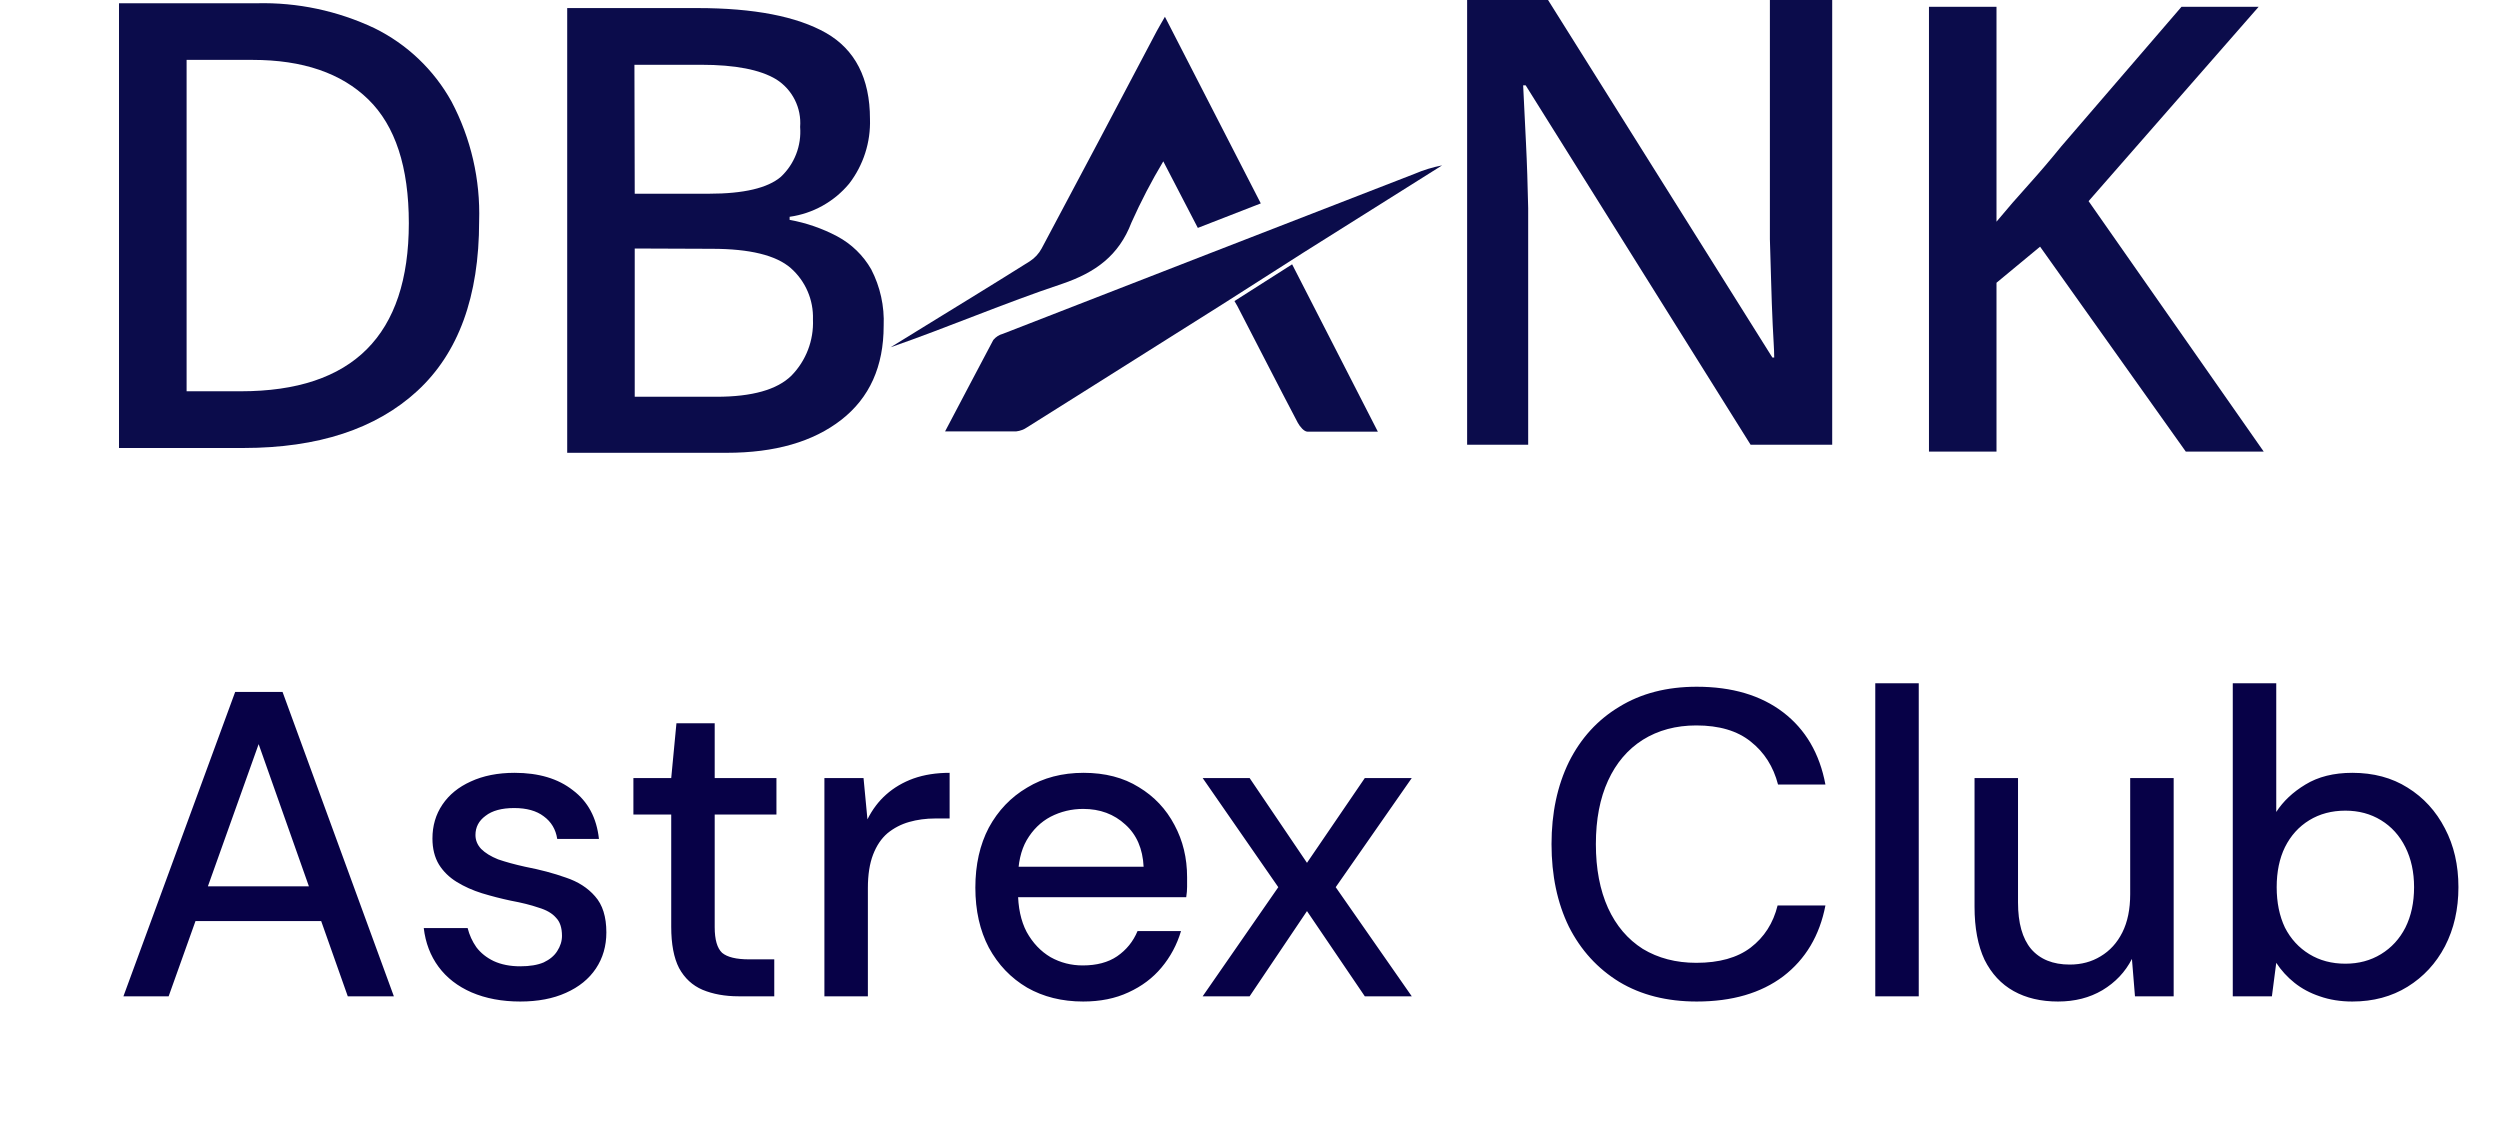
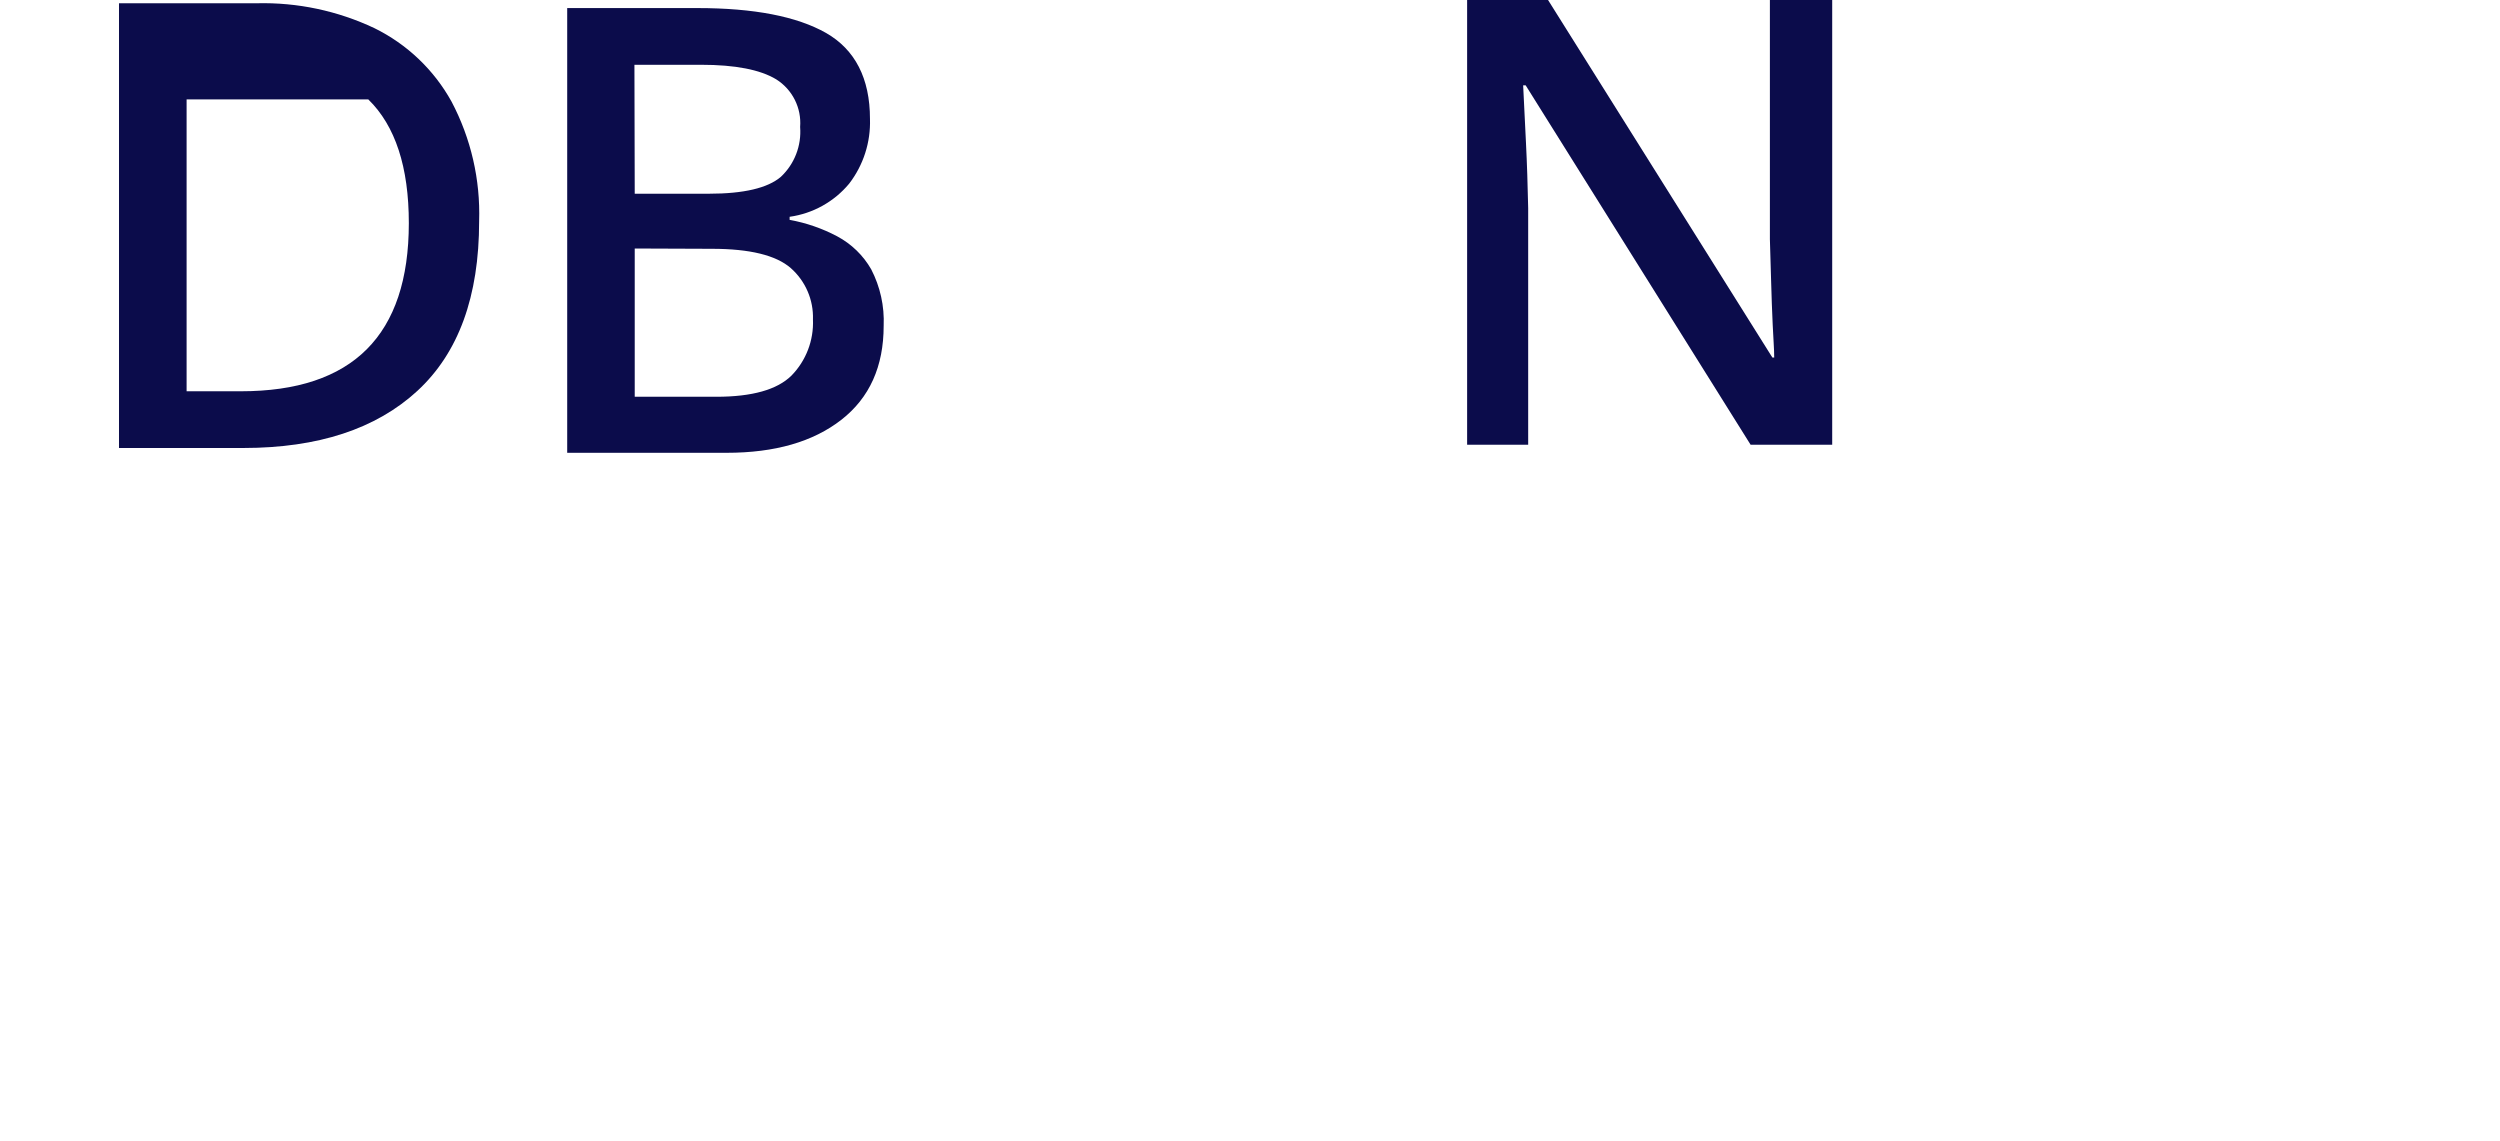
<svg xmlns="http://www.w3.org/2000/svg" width="92" height="42" viewBox="0 0 92 42" fill="none">
-   <path d="M47.55 9.727C48.597 11.764 49.637 13.798 50.705 15.885C49.793 15.885 48.952 15.885 48.114 15.885C47.99 15.885 47.834 15.697 47.759 15.558C47.011 14.138 46.279 12.697 45.537 11.267C45.505 11.207 45.47 11.15 45.428 11.079L47.55 9.727Z" fill="#0B0C4B" />
-   <path d="M17.632 8.142C17.632 10.91 16.873 12.992 15.354 14.389C13.835 15.785 11.705 16.484 8.965 16.486H4.379V0.12H9.448C10.943 0.083 12.426 0.397 13.778 1.036C14.979 1.626 15.97 2.57 16.617 3.74C17.332 5.095 17.681 6.611 17.632 8.142ZM15.045 8.213C15.045 6.147 14.548 4.629 13.554 3.659C12.56 2.689 11.141 2.204 9.295 2.204H6.867V14.399H8.862C12.982 14.399 15.043 12.337 15.045 8.213Z" fill="#0B0C4B" />
+   <path d="M17.632 8.142C17.632 10.91 16.873 12.992 15.354 14.389C13.835 15.785 11.705 16.484 8.965 16.486H4.379V0.12H9.448C10.943 0.083 12.426 0.397 13.778 1.036C14.979 1.626 15.97 2.57 16.617 3.74C17.332 5.095 17.681 6.611 17.632 8.142ZM15.045 8.213C15.045 6.147 14.548 4.629 13.554 3.659H6.867V14.399H8.862C12.982 14.399 15.043 12.337 15.045 8.213Z" fill="#0B0C4B" />
  <path d="M20.873 0.297H25.665C27.742 0.297 29.321 0.602 30.399 1.213C31.464 1.823 32.015 2.881 32.015 4.375C32.044 5.235 31.773 6.078 31.248 6.76C30.695 7.424 29.914 7.859 29.058 7.978L29.058 8.091C29.671 8.202 30.262 8.407 30.811 8.698C31.334 8.978 31.767 9.398 32.061 9.912C32.392 10.552 32.55 11.268 32.519 11.989C32.519 13.486 31.999 14.64 30.961 15.449C29.922 16.258 28.515 16.663 26.741 16.663H20.873L20.873 0.297ZM23.358 7.129H26.087C27.372 7.129 28.252 6.92 28.735 6.508C29.238 6.036 29.499 5.361 29.445 4.673C29.5 3.971 29.161 3.295 28.565 2.92C27.976 2.563 27.055 2.384 25.803 2.384H23.347L23.358 7.129ZM23.358 9.145V14.601H26.364C27.677 14.601 28.598 14.342 29.125 13.823C29.663 13.274 29.949 12.526 29.917 11.758C29.941 11.037 29.642 10.343 29.101 9.866C28.559 9.393 27.592 9.156 26.201 9.156L23.358 9.145Z" fill="#0B0C4B" />
  <path d="M67.425 16.366H64.422L56.145 3.141H56.052C56.085 3.752 56.117 4.451 56.155 5.239C56.195 6.027 56.219 6.833 56.237 7.656V16.366H53.99V0H56.968L65.224 13.158H65.291C65.291 12.838 65.256 12.448 65.235 11.944C65.213 11.44 65.192 10.932 65.178 10.371C65.164 9.81 65.146 9.306 65.132 8.802V0H67.425V16.366Z" fill="#0B0C4B" />
-   <path d="M83.306 16.62H80.438L75.075 9.077L73.471 10.405V16.62H70.986V0.25H73.471V8.158C73.852 7.699 74.249 7.241 74.663 6.784C75.075 6.326 75.473 5.858 75.856 5.386L80.279 0.25H83.118L76.86 7.402L83.306 16.62Z" fill="#0B0C4B" />
-   <path d="M44.987 11.197L42.272 12.908C40.781 13.845 39.294 14.789 37.803 15.722C37.683 15.806 37.544 15.858 37.399 15.875C36.554 15.875 35.709 15.875 34.779 15.875C35.401 14.7 35.972 13.6 36.554 12.51C36.646 12.399 36.77 12.32 36.909 12.283C41.959 10.317 47.009 8.354 52.061 6.395C52.385 6.256 52.723 6.153 53.069 6.086L47.99 9.28L44.987 11.197Z" fill="#0B0C4B" />
-   <path d="M44.08 8.387L42.809 5.938C42.374 6.664 41.984 7.415 41.638 8.188C41.173 9.409 40.31 10.027 39.097 10.442C36.967 11.152 34.905 12.039 32.772 12.781L34.085 11.972C35.355 11.191 36.633 10.41 37.897 9.615C38.08 9.497 38.23 9.334 38.333 9.143C39.753 6.481 41.164 3.815 42.568 1.146C42.649 0.993 42.742 0.844 42.869 0.617L46.397 7.485L44.08 8.387Z" fill="#0B0C4B" />
-   <path d="M4.542 36.664L8.654 25.464H10.398L14.494 36.664H12.798L9.518 27.384L6.206 36.664H4.542ZM6.398 33.896L6.846 32.616H12.11L12.558 33.896H6.398ZM19.145 36.856C18.474 36.856 17.876 36.744 17.354 36.52C16.841 36.296 16.436 35.981 16.137 35.576C15.839 35.171 15.658 34.696 15.594 34.152H17.209C17.273 34.408 17.38 34.643 17.529 34.856C17.689 35.069 17.903 35.24 18.169 35.368C18.447 35.496 18.772 35.56 19.145 35.56C19.497 35.56 19.785 35.512 20.009 35.416C20.233 35.309 20.399 35.171 20.506 35C20.623 34.819 20.681 34.632 20.681 34.44C20.681 34.141 20.607 33.917 20.457 33.768C20.319 33.608 20.105 33.485 19.817 33.4C19.54 33.304 19.199 33.219 18.794 33.144C18.442 33.069 18.09 32.979 17.738 32.872C17.396 32.765 17.087 32.627 16.809 32.456C16.532 32.285 16.314 32.072 16.154 31.816C15.993 31.549 15.914 31.229 15.914 30.856C15.914 30.387 16.036 29.971 16.282 29.608C16.527 29.245 16.873 28.963 17.322 28.76C17.78 28.547 18.319 28.44 18.938 28.44C19.823 28.44 20.538 28.653 21.081 29.08C21.636 29.496 21.956 30.093 22.041 30.872H20.506C20.452 30.52 20.287 30.243 20.009 30.04C19.743 29.837 19.38 29.736 18.922 29.736C18.463 29.736 18.111 29.832 17.866 30.024C17.62 30.205 17.497 30.44 17.497 30.728C17.497 30.92 17.567 31.091 17.706 31.24C17.855 31.389 18.063 31.517 18.329 31.624C18.607 31.72 18.938 31.811 19.322 31.896C19.876 32.003 20.378 32.136 20.826 32.296C21.273 32.445 21.631 32.675 21.898 32.984C22.175 33.293 22.314 33.736 22.314 34.312C22.314 34.813 22.186 35.256 21.93 35.64C21.674 36.024 21.305 36.323 20.826 36.536C20.356 36.749 19.796 36.856 19.145 36.856ZM27.181 36.664C26.68 36.664 26.237 36.584 25.853 36.424C25.48 36.264 25.192 35.997 24.989 35.624C24.797 35.251 24.701 34.744 24.701 34.104V29.976H23.309V28.632H24.701L24.893 26.616H26.301V28.632H28.573V29.976H26.301V34.12C26.301 34.579 26.392 34.893 26.573 35.064C26.765 35.224 27.096 35.304 27.565 35.304H28.493V36.664H27.181ZM30.338 36.664V28.632H31.778L31.922 30.152C32.103 29.789 32.333 29.485 32.61 29.24C32.898 28.984 33.234 28.787 33.618 28.648C34.013 28.509 34.455 28.44 34.946 28.44V30.12H34.418C34.077 30.12 33.757 30.163 33.458 30.248C33.159 30.333 32.893 30.472 32.658 30.664C32.434 30.856 32.258 31.117 32.13 31.448C32.002 31.779 31.938 32.189 31.938 32.68V36.664H30.338ZM39.861 36.856C39.083 36.856 38.395 36.685 37.797 36.344C37.2 35.992 36.731 35.501 36.389 34.872C36.059 34.243 35.893 33.507 35.893 32.664C35.893 31.821 36.059 31.085 36.389 30.456C36.731 29.827 37.2 29.336 37.797 28.984C38.395 28.621 39.088 28.44 39.877 28.44C40.667 28.44 41.344 28.616 41.909 28.968C42.475 29.309 42.912 29.773 43.221 30.36C43.531 30.936 43.685 31.576 43.685 32.28C43.685 32.387 43.685 32.504 43.685 32.632C43.685 32.749 43.675 32.877 43.653 33.016H37.061V31.896H42.085C42.053 31.235 41.829 30.717 41.413 30.344C40.997 29.96 40.48 29.768 39.861 29.768C39.435 29.768 39.035 29.864 38.661 30.056C38.299 30.248 38.005 30.536 37.781 30.92C37.568 31.293 37.461 31.768 37.461 32.344V32.792C37.461 33.389 37.568 33.891 37.781 34.296C38.005 34.701 38.299 35.011 38.661 35.224C39.024 35.427 39.419 35.528 39.845 35.528C40.357 35.528 40.779 35.416 41.109 35.192C41.451 34.957 41.701 34.648 41.861 34.264H43.461C43.312 34.765 43.072 35.213 42.741 35.608C42.421 35.992 42.016 36.296 41.525 36.52C41.045 36.744 40.491 36.856 39.861 36.856ZM44.258 36.664L47.041 32.648L44.258 28.632H45.986L48.097 31.752L50.225 28.632H51.953L49.154 32.648L51.953 36.664H50.225L48.097 33.528L45.986 36.664H44.258ZM62.44 36.856C61.341 36.856 60.392 36.616 59.592 36.136C58.792 35.645 58.173 34.968 57.736 34.104C57.309 33.229 57.096 32.216 57.096 31.064C57.096 29.923 57.309 28.915 57.736 28.04C58.173 27.165 58.792 26.488 59.592 26.008C60.392 25.517 61.341 25.272 62.44 25.272C63.741 25.272 64.802 25.587 65.624 26.216C66.445 26.845 66.962 27.731 67.176 28.872H65.432C65.261 28.211 64.925 27.683 64.424 27.288C63.933 26.893 63.266 26.696 62.424 26.696C61.677 26.696 61.021 26.872 60.456 27.224C59.901 27.576 59.474 28.077 59.176 28.728C58.877 29.379 58.728 30.157 58.728 31.064C58.728 31.971 58.877 32.755 59.176 33.416C59.474 34.067 59.901 34.568 60.456 34.92C61.021 35.261 61.677 35.432 62.424 35.432C63.266 35.432 63.933 35.245 64.424 34.872C64.925 34.488 65.256 33.971 65.416 33.32H67.176C66.962 34.429 66.445 35.299 65.624 35.928C64.802 36.547 63.741 36.856 62.44 36.856ZM69.01 36.664V25.144H70.61V36.664H69.01ZM75.735 36.856C75.106 36.856 74.562 36.728 74.103 36.472C73.644 36.216 73.287 35.832 73.031 35.32C72.786 34.797 72.663 34.147 72.663 33.368V28.632H74.263V33.208C74.263 33.965 74.423 34.536 74.743 34.92C75.074 35.304 75.549 35.496 76.167 35.496C76.594 35.496 76.972 35.395 77.303 35.192C77.644 34.989 77.911 34.696 78.103 34.312C78.295 33.928 78.391 33.459 78.391 32.904V28.632H79.991V36.664H78.567L78.455 35.288C78.21 35.768 77.847 36.152 77.367 36.44C76.898 36.717 76.354 36.856 75.735 36.856ZM86.566 36.856C86.129 36.856 85.729 36.792 85.366 36.664C85.014 36.547 84.705 36.381 84.438 36.168C84.171 35.955 83.948 35.709 83.766 35.432L83.606 36.664H82.166V25.144H83.766V29.88C84.022 29.485 84.379 29.149 84.838 28.872C85.308 28.584 85.883 28.44 86.566 28.44C87.345 28.44 88.022 28.621 88.598 28.984C89.185 29.347 89.644 29.848 89.974 30.488C90.305 31.117 90.47 31.837 90.47 32.648C90.47 33.459 90.305 34.184 89.974 34.824C89.644 35.453 89.185 35.949 88.598 36.312C88.011 36.675 87.334 36.856 86.566 36.856ZM86.31 35.464C86.801 35.464 87.238 35.347 87.622 35.112C88.006 34.877 88.305 34.552 88.518 34.136C88.731 33.709 88.838 33.213 88.838 32.648C88.838 32.093 88.731 31.603 88.518 31.176C88.305 30.749 88.006 30.419 87.622 30.184C87.238 29.949 86.801 29.832 86.31 29.832C85.809 29.832 85.366 29.949 84.982 30.184C84.598 30.419 84.299 30.749 84.086 31.176C83.883 31.592 83.782 32.083 83.782 32.648C83.782 33.213 83.883 33.709 84.086 34.136C84.299 34.552 84.598 34.877 84.982 35.112C85.366 35.347 85.809 35.464 86.31 35.464Z" fill="#070147" />
</svg>